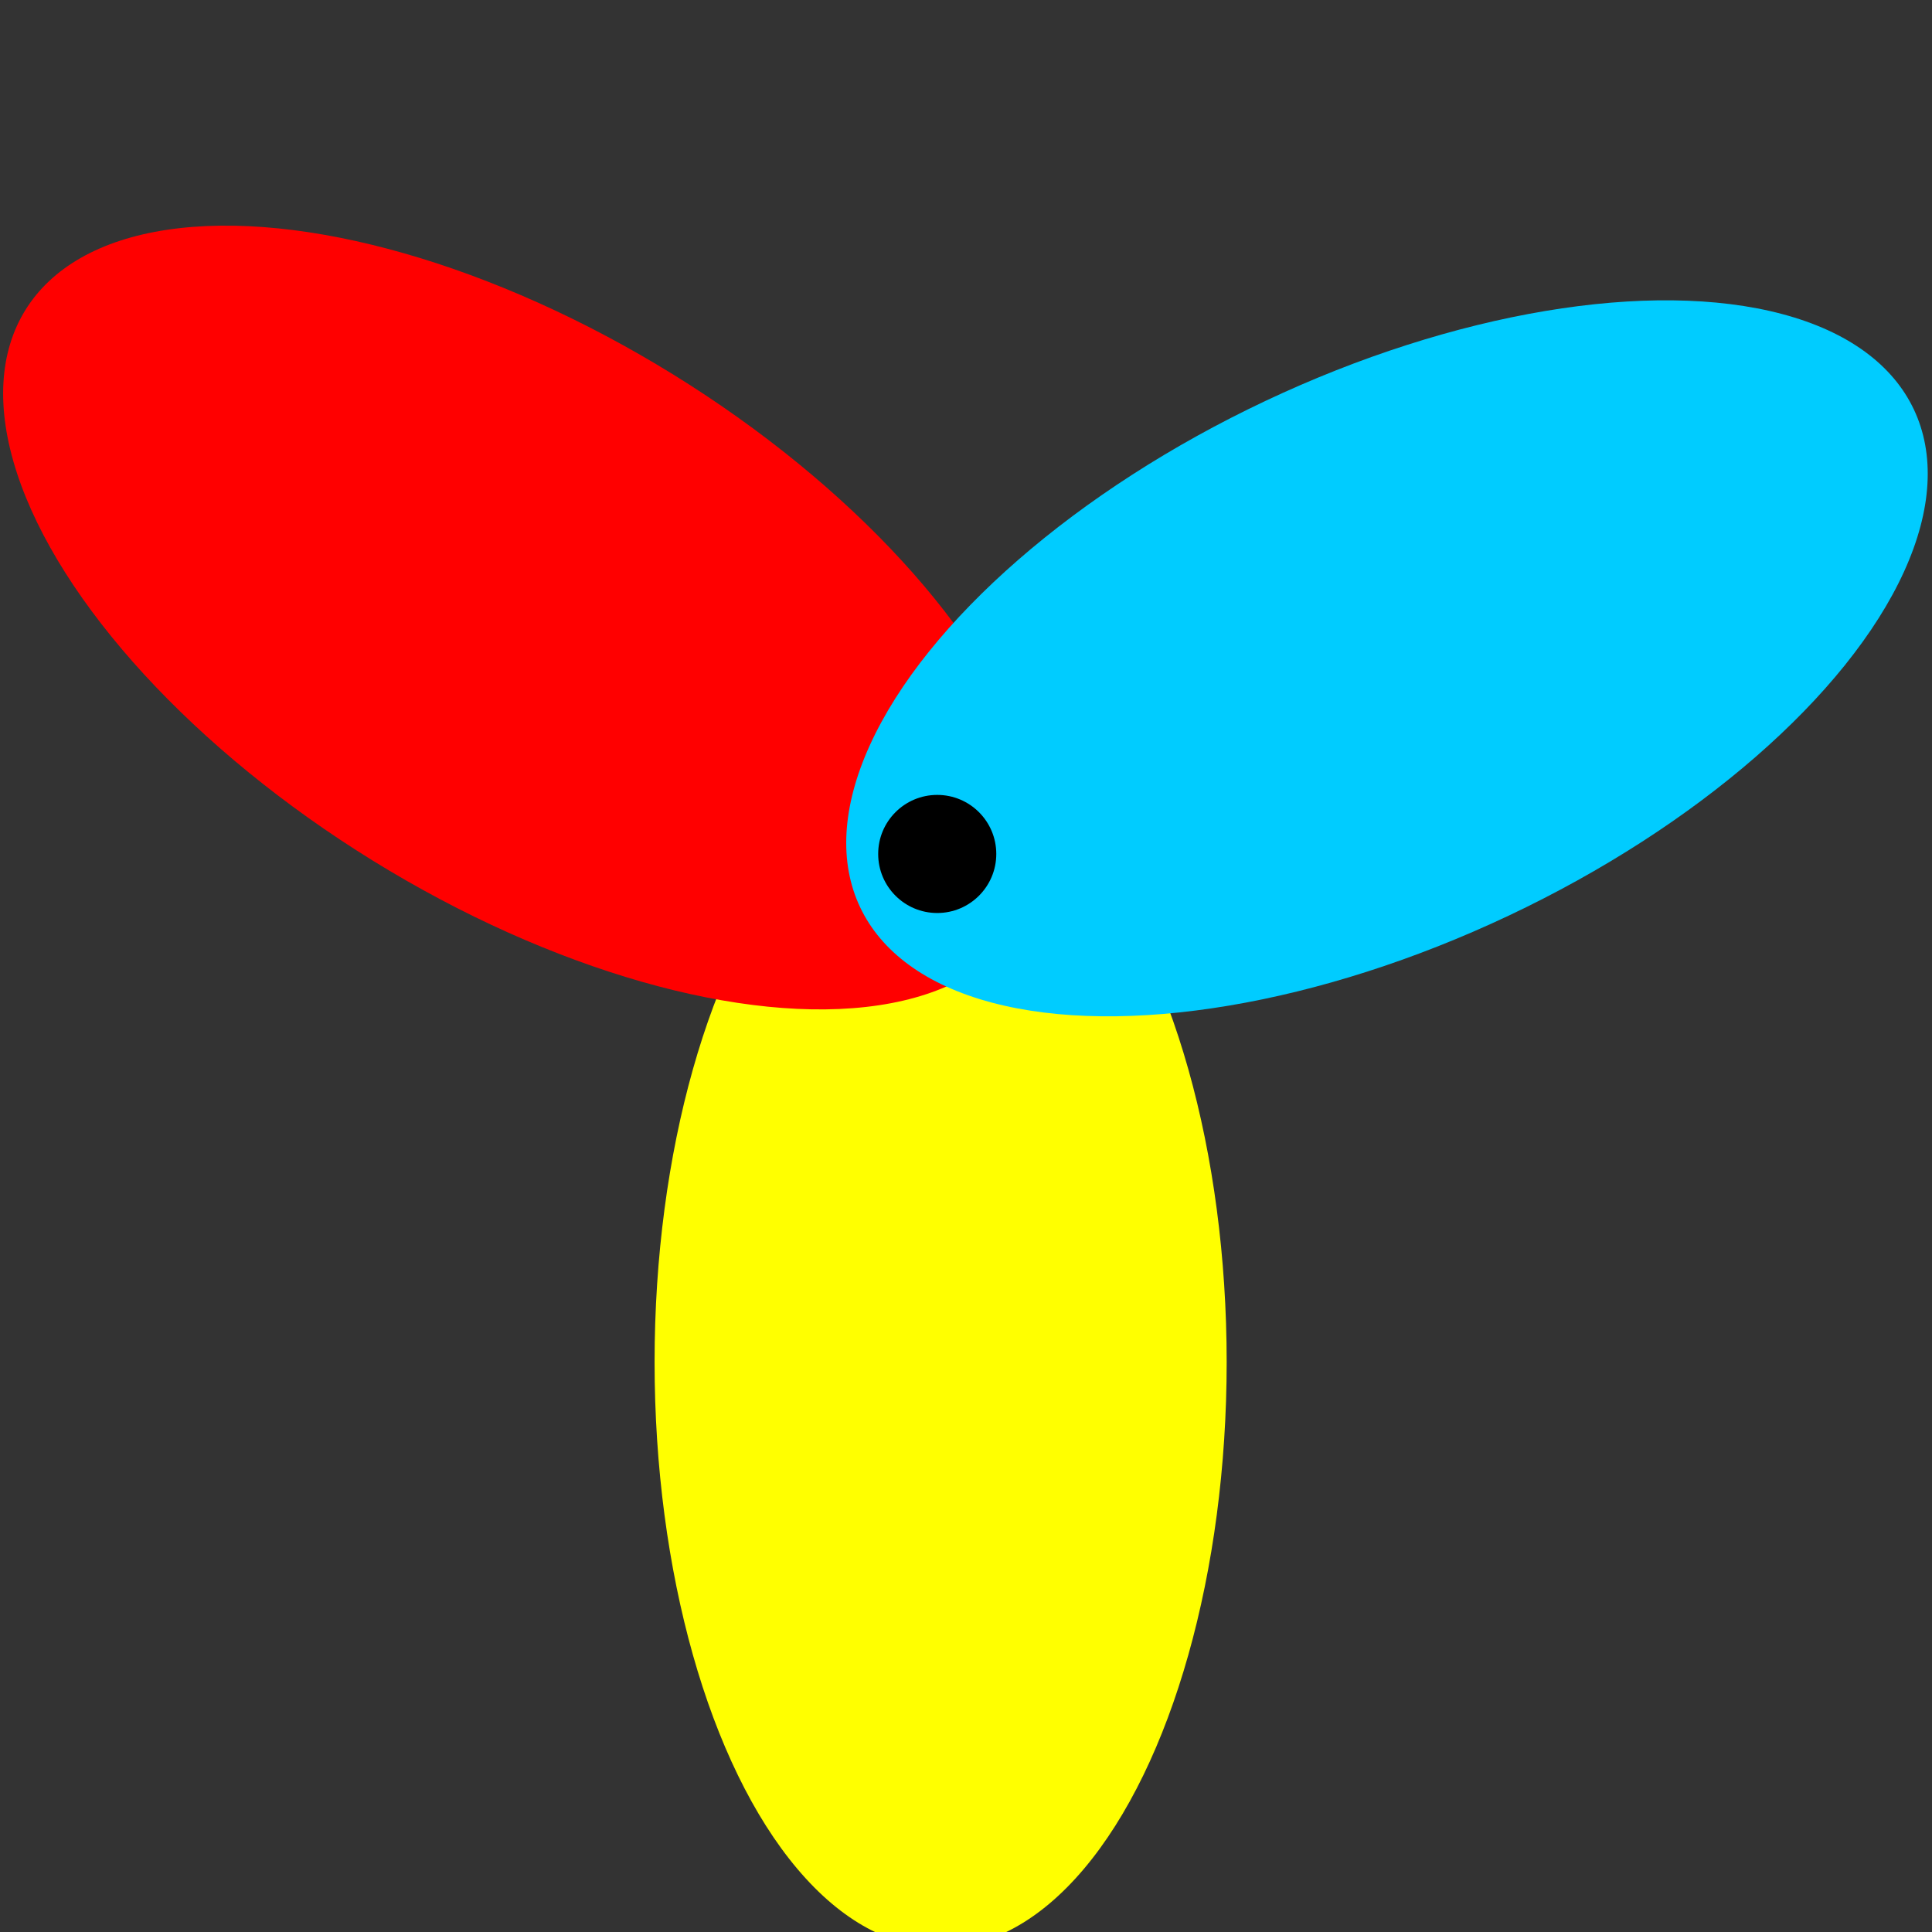
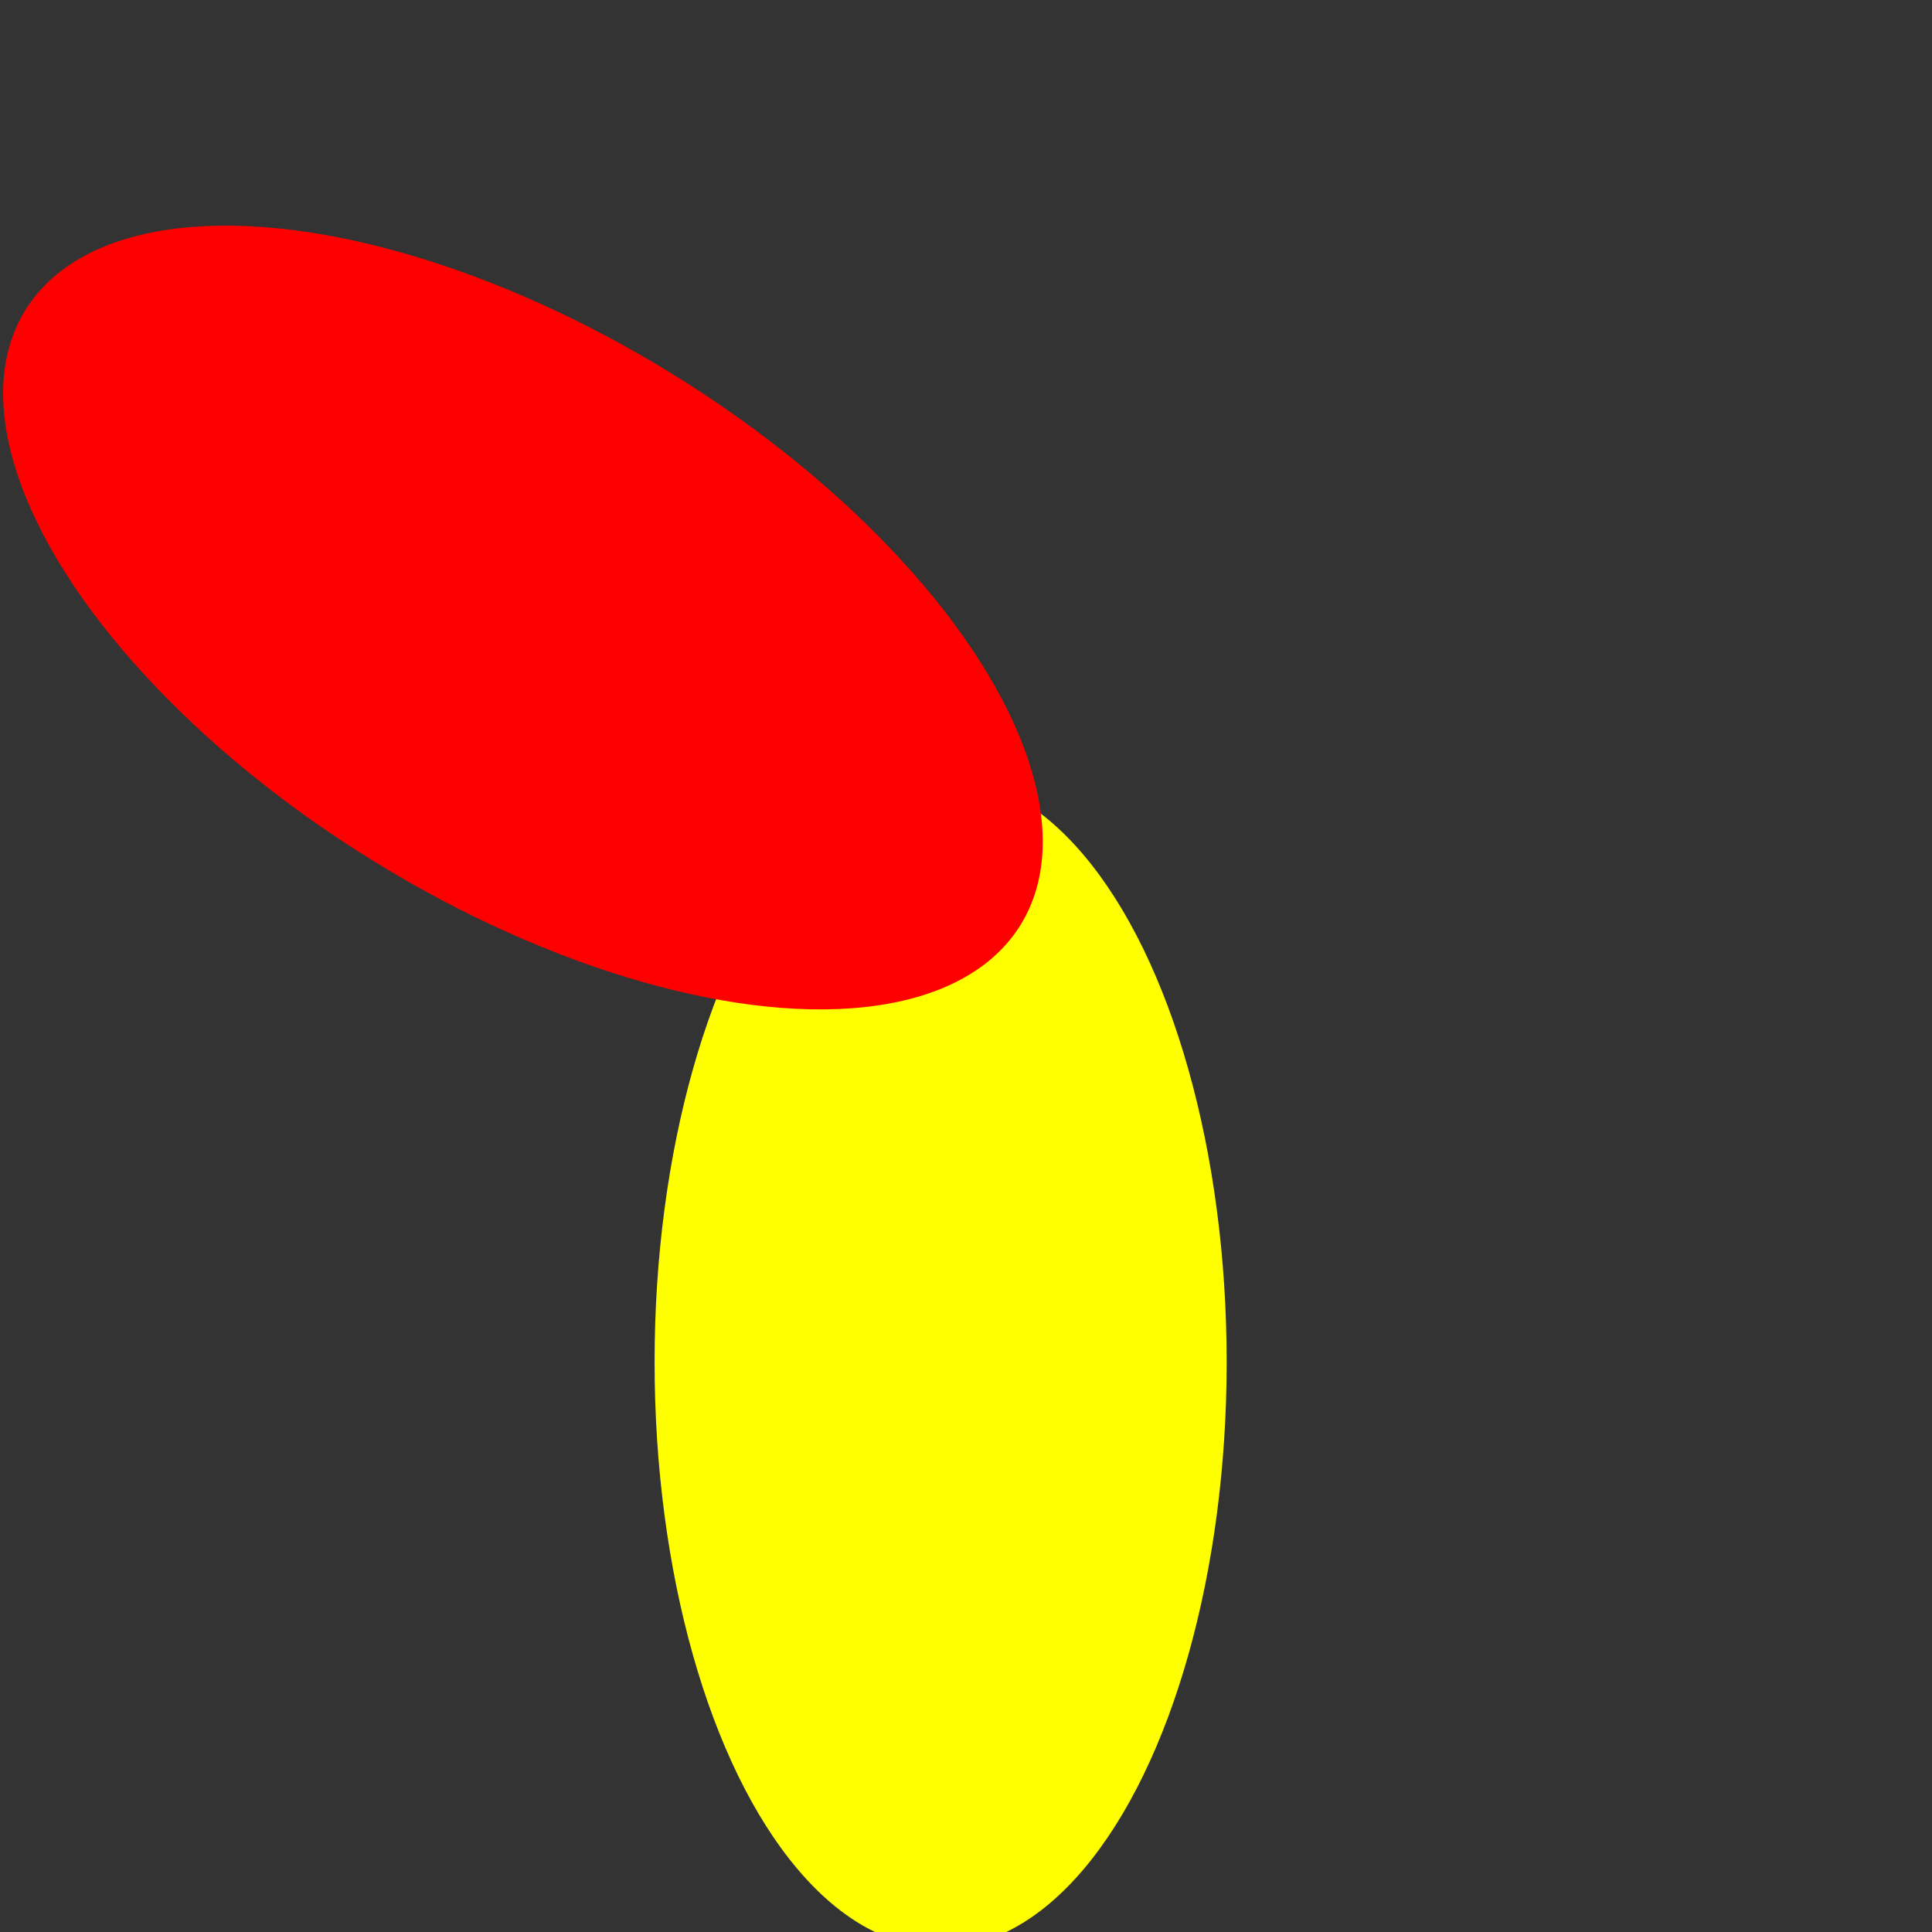
<svg xmlns="http://www.w3.org/2000/svg" xml:space="preserve" width="0.319in" height="0.319in" version="1.1" style="shape-rendering:geometricPrecision; text-rendering:geometricPrecision; image-rendering:optimizeQuality; fill-rule:evenodd; clip-rule:evenodd" viewBox="0 0 3190 3190">
  <rect x="0" y="0" width="3190" height="3190" fill="#333333" stroke="none" />
  <defs>
    <style type="text/css">
   
    .fil3 {fill:black}
    .fil2 {fill:#00CCFF}
    .fil1 {fill:red}
    .fil0 {fill:yellow}
   
  </style>
  </defs>
  <g id="Layer_x0020_1">
    <g id="_2228254029008">
      <ellipse class="fil0" cx="1553.1" cy="2249" rx="472.3" ry="966.8" />
      <ellipse class="fil1" transform="matrix(0.042 -0.068 0.068 0.042 863.46 1019.62)" rx="5902.8" ry="12083.3" />
-       <ellipse class="fil2" transform="matrix(0.034 0.072 -0.072 0.034 2290.1 1086.98)" rx="5902.8" ry="12083.3" />
-       <circle class="fil3" cx="1547.5" cy="1410" r="97.5" />
    </g>
  </g>
</svg>